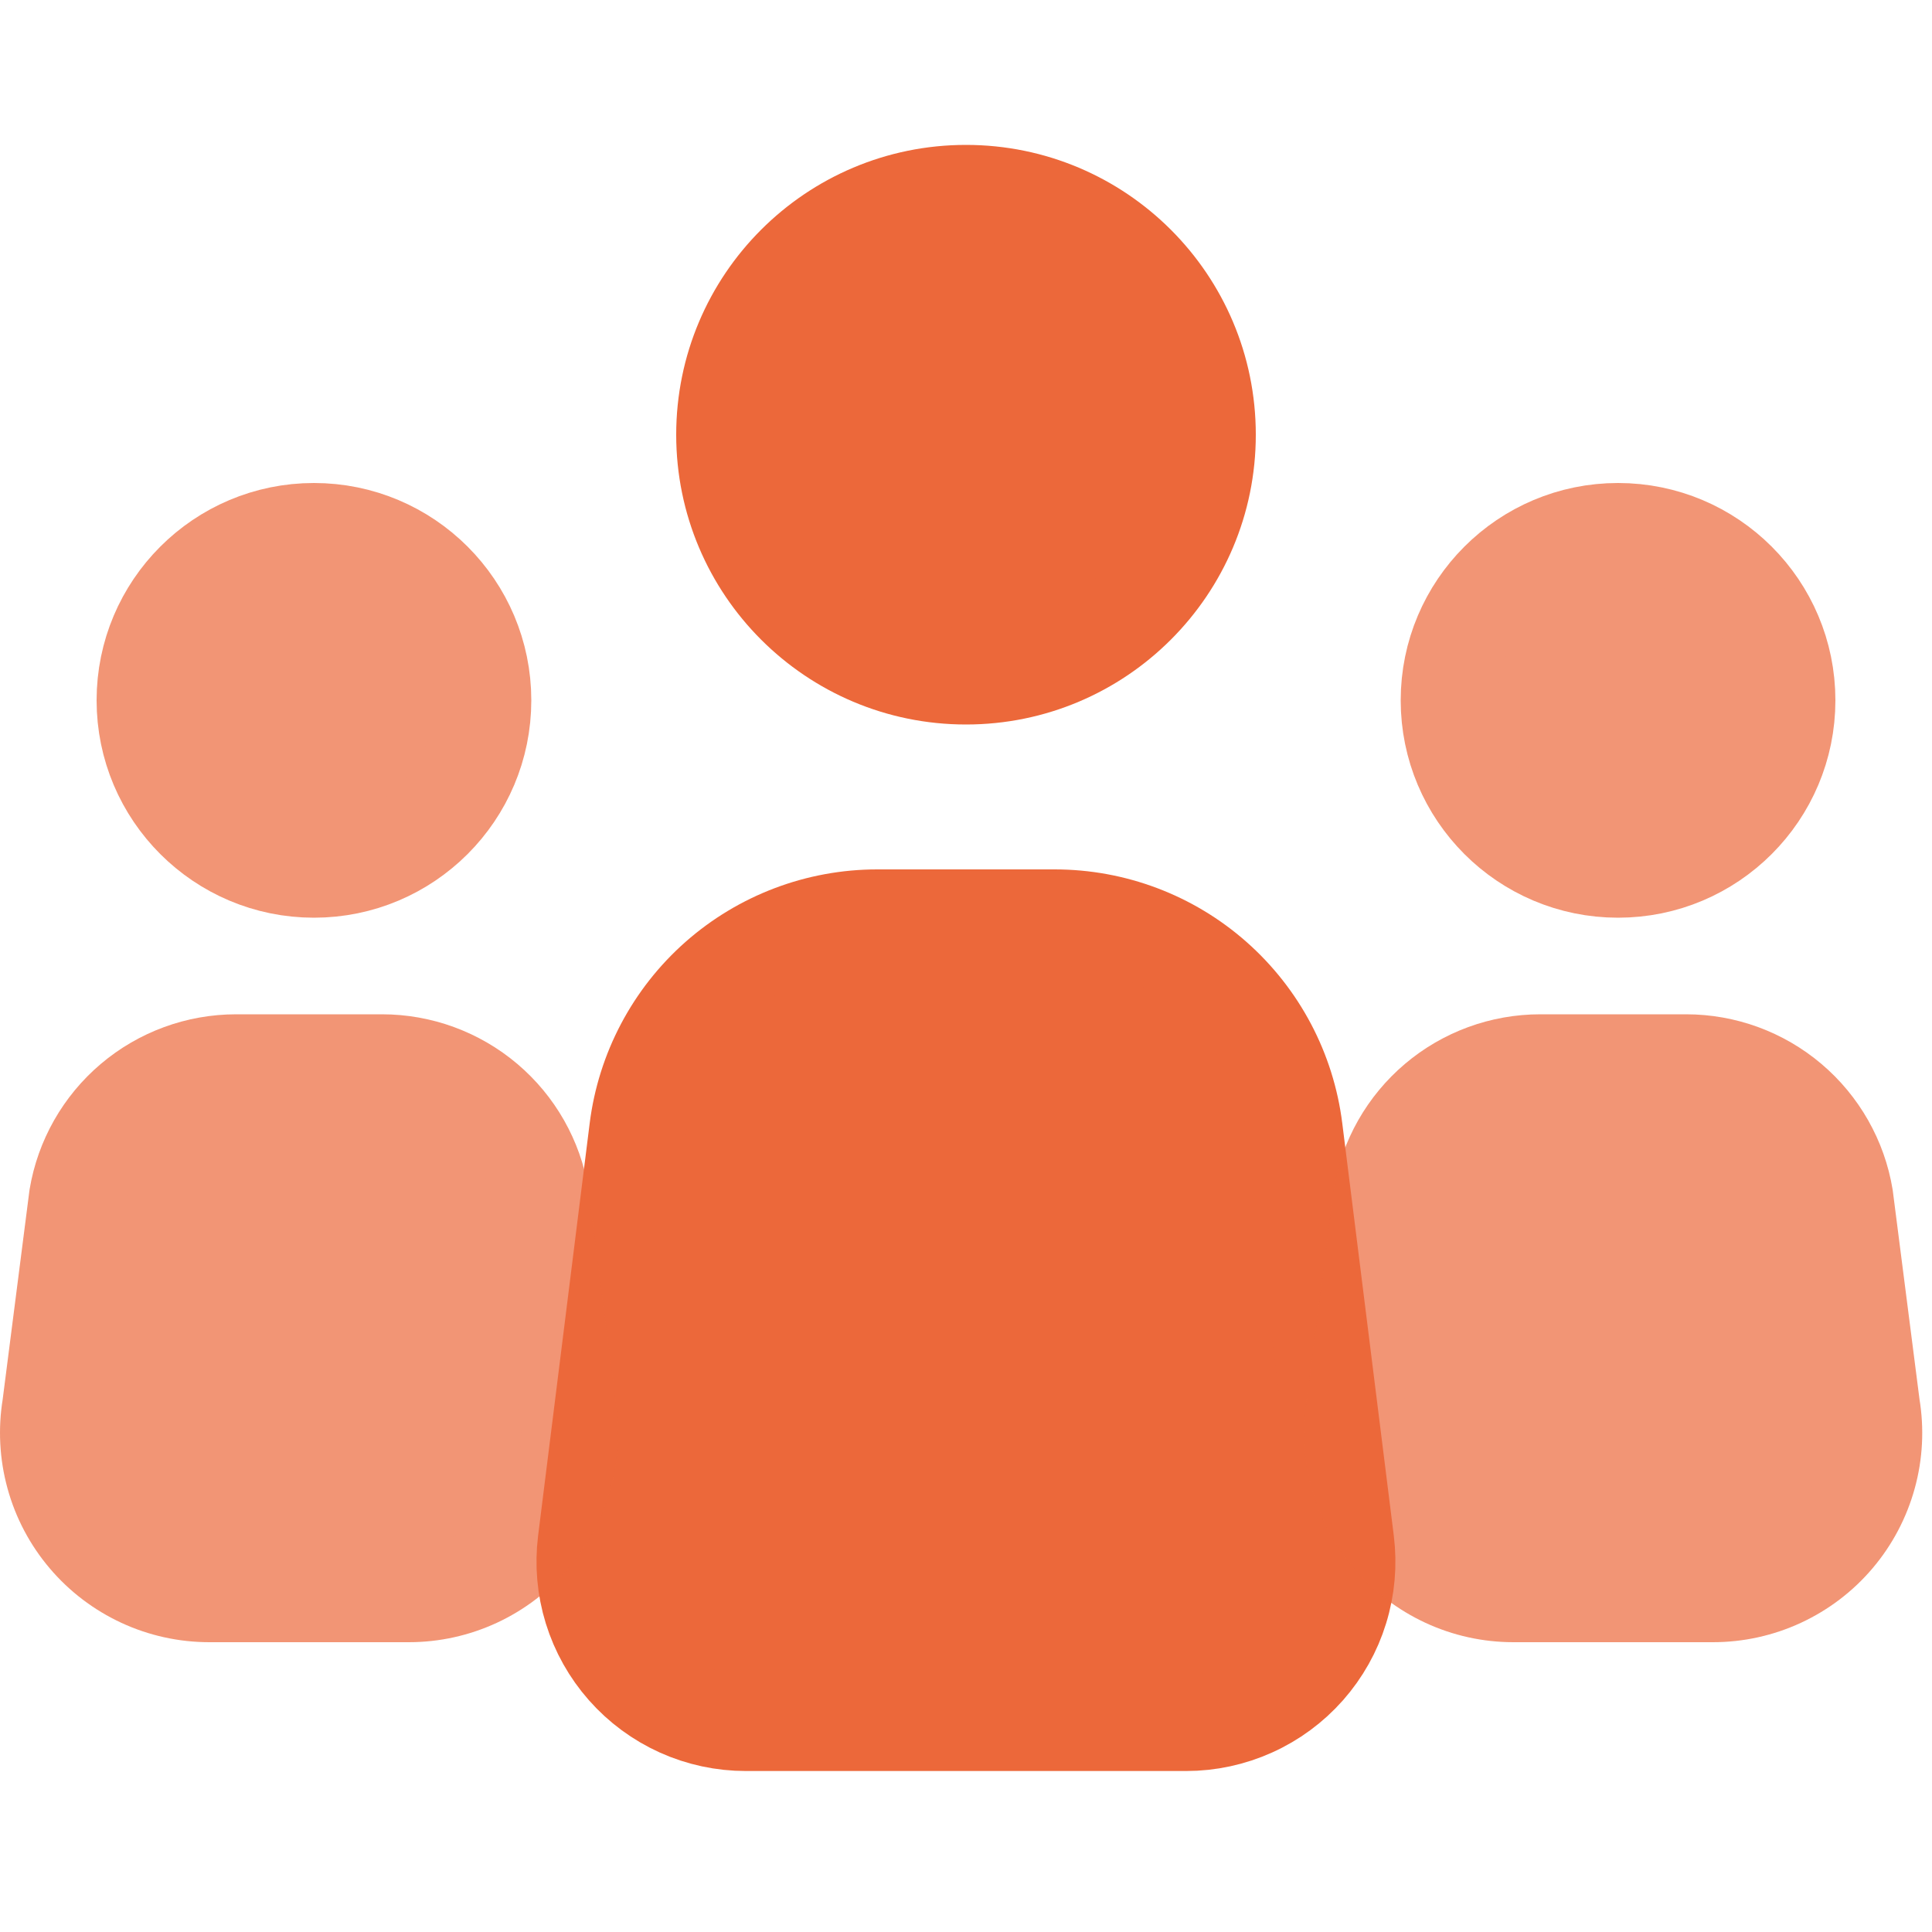
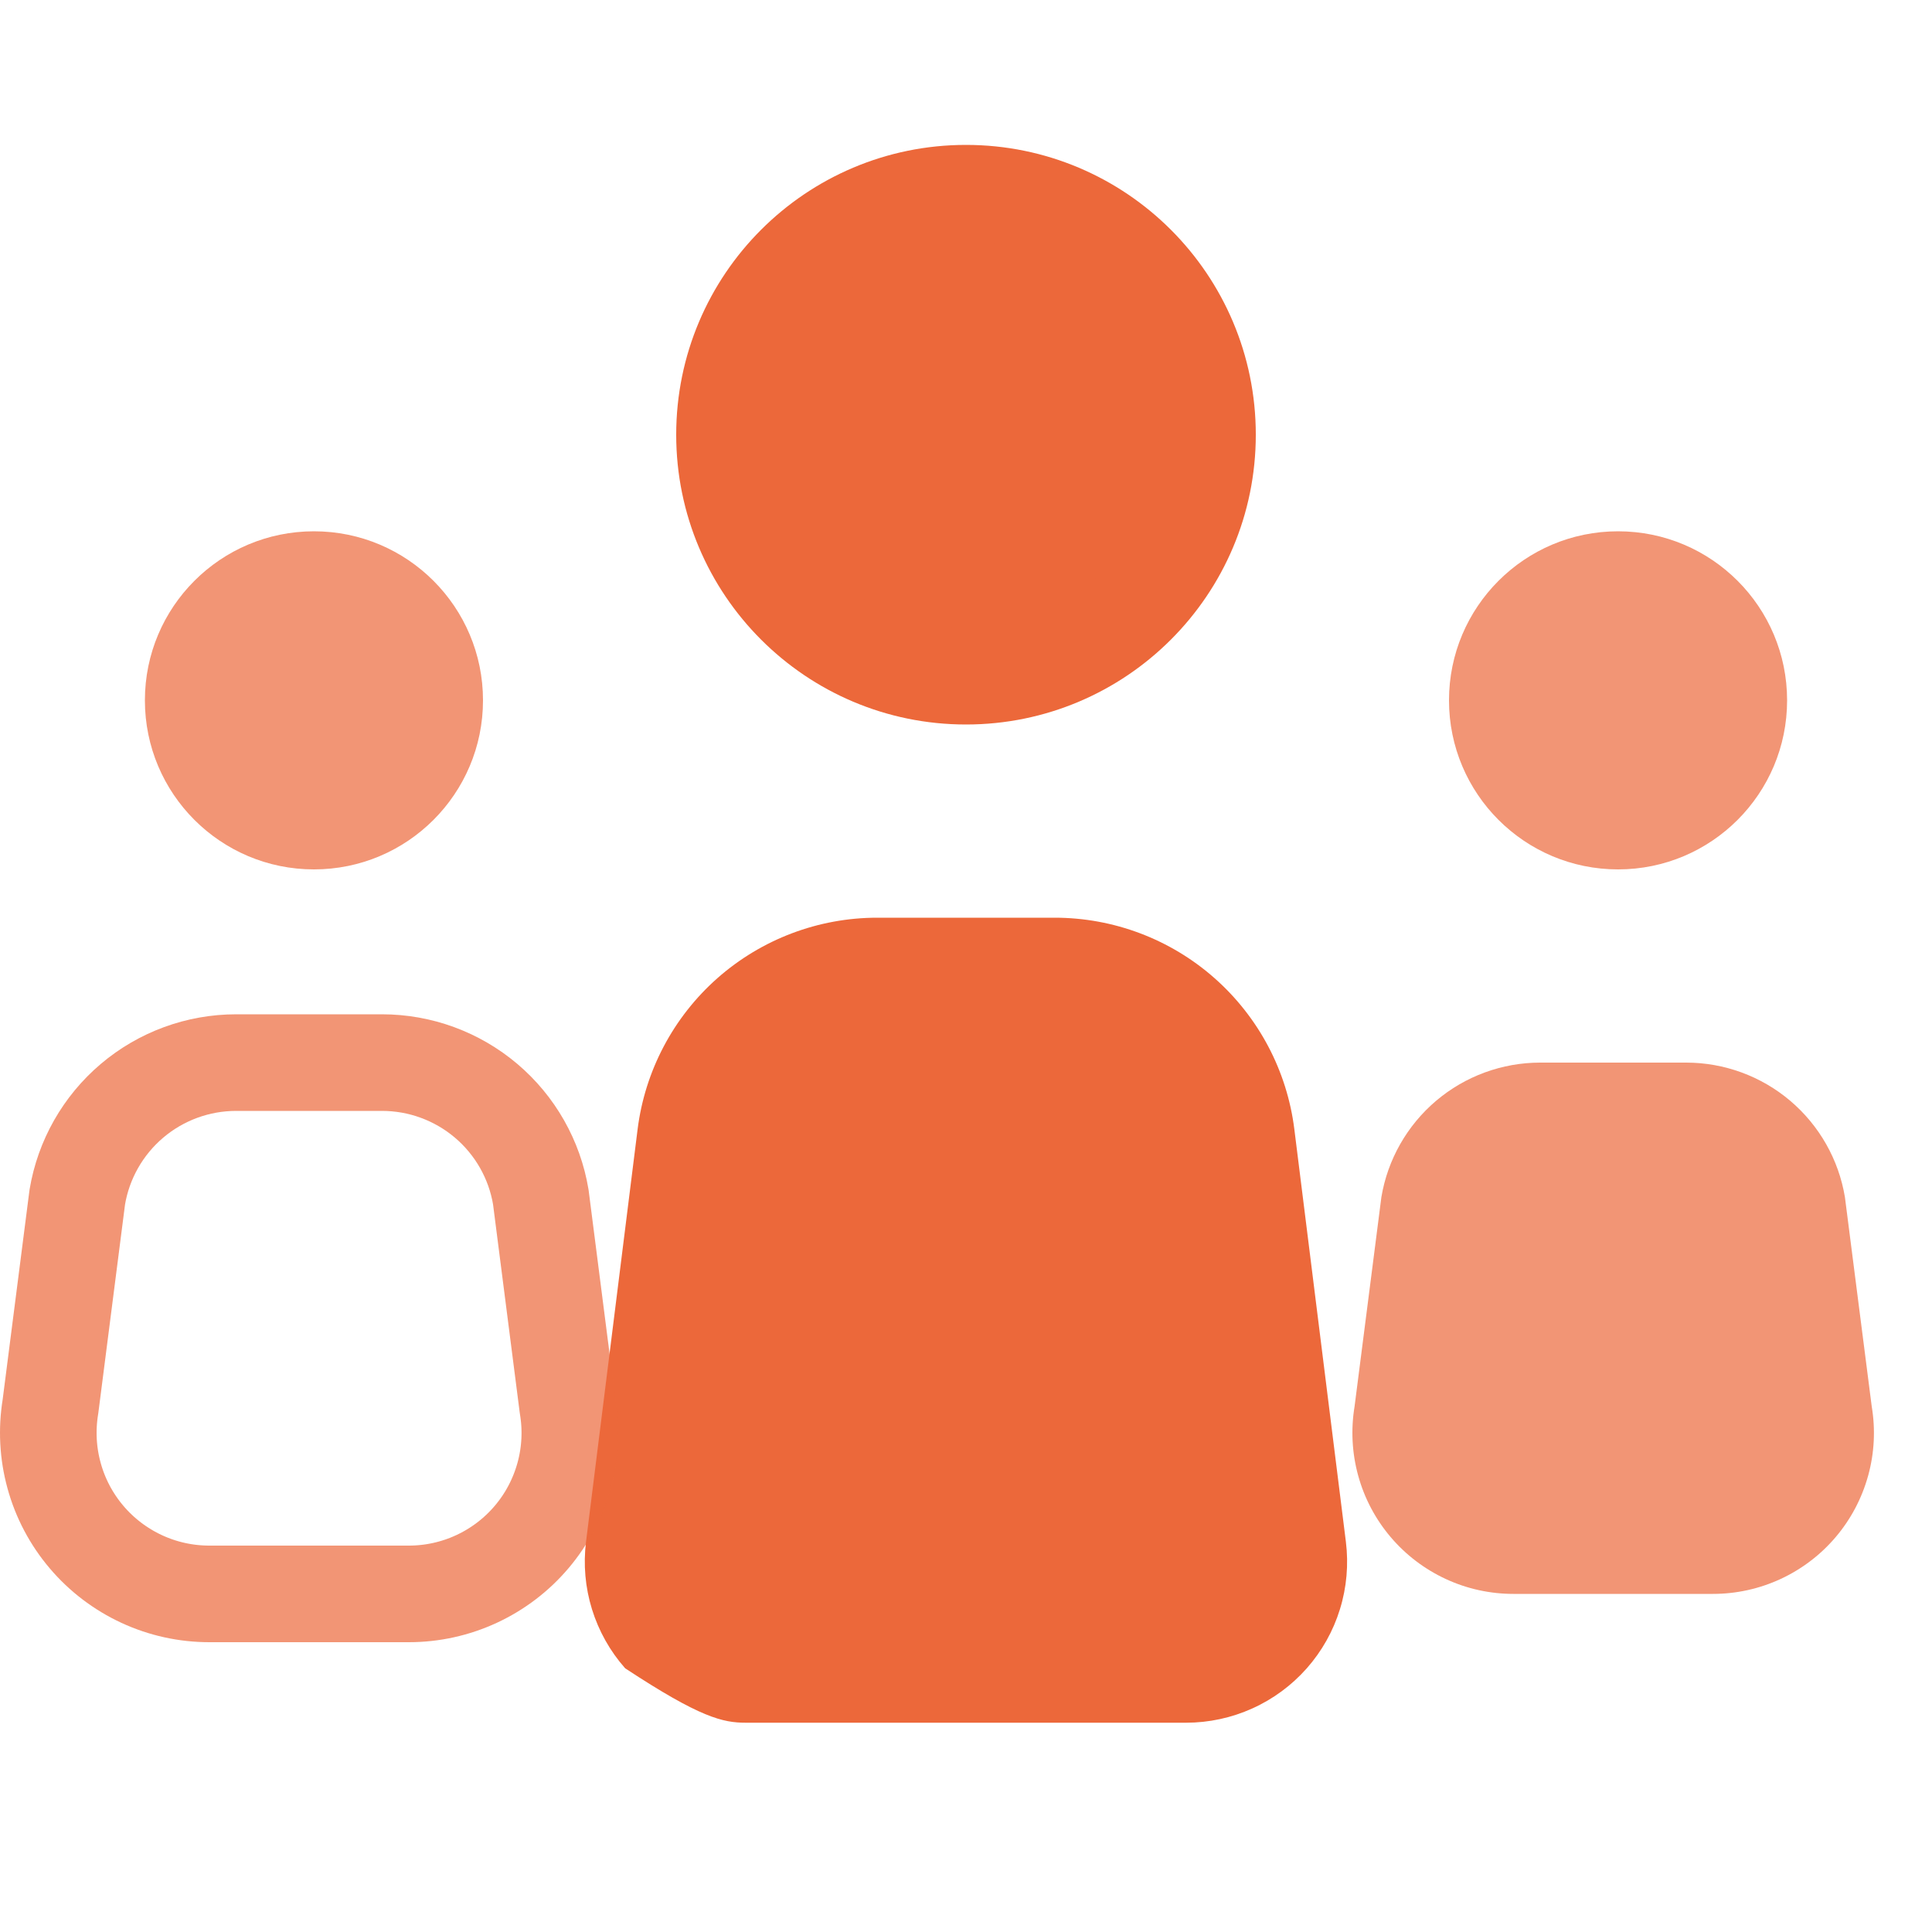
<svg xmlns="http://www.w3.org/2000/svg" width="40" height="40" viewBox="0 0 40 40" fill="none">
-   <path d="M27.865 31.92L26.798 23.38C26.647 22.17 26.059 21.058 25.145 20.251C24.231 19.444 23.054 19 21.835 19H18.162C16.943 19 15.767 19.446 14.853 20.252C13.94 21.059 13.353 22.171 13.201 23.38L12.133 31.92C12.075 32.389 12.116 32.865 12.256 33.317C12.396 33.769 12.63 34.186 12.943 34.54C13.256 34.895 13.641 35.178 14.072 35.373C14.503 35.567 14.97 35.667 15.443 35.667H24.556C25.029 35.667 25.497 35.566 25.927 35.372C26.358 35.178 26.743 34.894 27.056 34.54C27.369 34.185 27.603 33.769 27.742 33.317C27.882 32.865 27.923 32.389 27.865 31.92Z" fill="#EC683A" />
+   <path d="M27.865 31.92L26.798 23.38C26.647 22.17 26.059 21.058 25.145 20.251C24.231 19.444 23.054 19 21.835 19H18.162C16.943 19 15.767 19.446 14.853 20.252C13.94 21.059 13.353 22.171 13.201 23.38L12.133 31.92C12.075 32.389 12.116 32.865 12.256 33.317C12.396 33.769 12.63 34.186 12.943 34.54C14.503 35.567 14.97 35.667 15.443 35.667H24.556C25.029 35.667 25.497 35.566 25.927 35.372C26.358 35.178 26.743 34.894 27.056 34.54C27.369 34.185 27.603 33.769 27.742 33.317C27.882 32.865 27.923 32.389 27.865 31.92Z" fill="#EC683A" />
  <path d="M20 14C22.761 14 25 11.761 25 9C25 6.239 22.761 4 20 4C17.238 4 15 6.239 15 9C15 11.761 17.238 14 20 14Z" fill="#EC683A" />
-   <path d="M27.865 31.92L26.798 23.38C26.647 22.17 26.059 21.058 25.145 20.251C24.231 19.444 23.054 19 21.835 19H18.162C16.943 19 15.767 19.446 14.853 20.252C13.94 21.059 13.353 22.171 13.201 23.38L12.133 31.92C12.075 32.389 12.116 32.865 12.256 33.317C12.396 33.769 12.63 34.186 12.943 34.54C13.256 34.895 13.641 35.178 14.072 35.373C14.503 35.567 14.97 35.667 15.443 35.667H24.556C25.029 35.667 25.497 35.566 25.927 35.372C26.358 35.178 26.743 34.894 27.056 34.54C27.369 34.185 27.603 33.769 27.742 33.317C27.882 32.865 27.923 32.389 27.865 31.92Z" stroke="#EC683A" stroke-width="2" stroke-linecap="round" stroke-linejoin="round" />
  <path d="M20 14C22.761 14 25 11.761 25 9C25 6.239 22.761 4 20 4C17.238 4 15 6.239 15 9C15 11.761 17.238 14 20 14Z" stroke="#EC683A" stroke-width="2" stroke-linecap="round" stroke-linejoin="round" />
  <g opacity="0.7">
-     <path d="M7.909 22H4.889C4.1 22 3.336 22.28 2.734 22.79C2.132 23.3 1.73 24.007 1.6 24.785L1.045 29.118C0.966 29.596 0.991 30.085 1.12 30.552C1.248 31.019 1.477 31.452 1.79 31.821C2.103 32.191 2.493 32.487 2.932 32.691C3.371 32.895 3.85 33 4.334 33H8.464C8.948 33 9.426 32.895 9.866 32.691C10.305 32.487 10.695 32.191 11.008 31.821C11.321 31.452 11.549 31.019 11.678 30.552C11.807 30.085 11.832 29.596 11.752 29.118L11.197 24.785C11.068 24.007 10.666 23.3 10.064 22.79C9.461 22.28 8.698 22 7.909 22Z" fill="#EC683A" />
    <path d="M6.5 18C8.433 18 10 16.433 10 14.5C10 12.567 8.433 11 6.5 11C4.567 11 3 12.567 3 14.5C3 16.433 4.567 18 6.5 18Z" fill="#EC683A" />
    <path d="M7.909 22H4.889C4.1 22 3.336 22.28 2.734 22.79C2.132 23.3 1.73 24.007 1.6 24.785L1.045 29.118C0.966 29.596 0.991 30.085 1.12 30.552C1.248 31.019 1.477 31.452 1.79 31.821C2.103 32.191 2.493 32.487 2.932 32.691C3.371 32.895 3.85 33 4.334 33H8.464C8.948 33 9.426 32.895 9.866 32.691C10.305 32.487 10.695 32.191 11.008 31.821C11.321 31.452 11.549 31.019 11.678 30.552C11.807 30.085 11.832 29.596 11.752 29.118L11.197 24.785C11.068 24.007 10.666 23.3 10.064 22.79C9.461 22.28 8.698 22 7.909 22Z" stroke="#EC683A" stroke-width="2" stroke-linecap="round" stroke-linejoin="round" />
-     <path d="M6.5 18C8.433 18 10 16.433 10 14.5C10 12.567 8.433 11 6.5 11C4.567 11 3 12.567 3 14.5C3 16.433 4.567 18 6.5 18Z" stroke="#EC683A" stroke-width="2" stroke-linecap="round" stroke-linejoin="round" />
  </g>
  <g opacity="0.7">
    <path d="M33.5 18C35.433 18 37 16.433 37 14.5C37 12.567 35.433 11 33.5 11C31.567 11 30 12.567 30 14.5C30 16.433 31.567 18 33.5 18Z" fill="#EC683A" />
    <path d="M34.909 22H31.889C31.1 22 30.336 22.28 29.734 22.79C29.132 23.3 28.73 24.007 28.6 24.785L28.045 29.118C27.966 29.596 27.991 30.085 28.12 30.552C28.248 31.019 28.477 31.452 28.79 31.821C29.103 32.191 29.493 32.487 29.932 32.691C30.371 32.895 30.85 33 31.334 33H35.464C35.948 33 36.426 32.895 36.866 32.691C37.305 32.487 37.695 32.191 38.008 31.821C38.321 31.452 38.549 31.019 38.678 30.552C38.807 30.085 38.832 29.596 38.752 29.118L38.197 24.785C38.068 24.007 37.666 23.3 37.064 22.79C36.462 22.28 35.698 22 34.909 22Z" fill="#EC683A" />
-     <path d="M33.5 18C35.433 18 37 16.433 37 14.5C37 12.567 35.433 11 33.5 11C31.567 11 30 12.567 30 14.5C30 16.433 31.567 18 33.5 18Z" stroke="#EC683A" stroke-width="2" stroke-linecap="round" stroke-linejoin="round" />
-     <path d="M34.909 22H31.889C31.1 22 30.336 22.28 29.734 22.79C29.132 23.3 28.73 24.007 28.6 24.785L28.045 29.118C27.966 29.596 27.991 30.085 28.12 30.552C28.248 31.019 28.477 31.452 28.79 31.821C29.103 32.191 29.493 32.487 29.932 32.691C30.371 32.895 30.85 33 31.334 33H35.464C35.948 33 36.426 32.895 36.866 32.691C37.305 32.487 37.695 32.191 38.008 31.821C38.321 31.452 38.549 31.019 38.678 30.552C38.807 30.085 38.832 29.596 38.752 29.118L38.197 24.785C38.068 24.007 37.666 23.3 37.064 22.79C36.462 22.28 35.698 22 34.909 22Z" stroke="#EC683A" stroke-width="2" stroke-linecap="round" stroke-linejoin="round" />
  </g>
</svg>